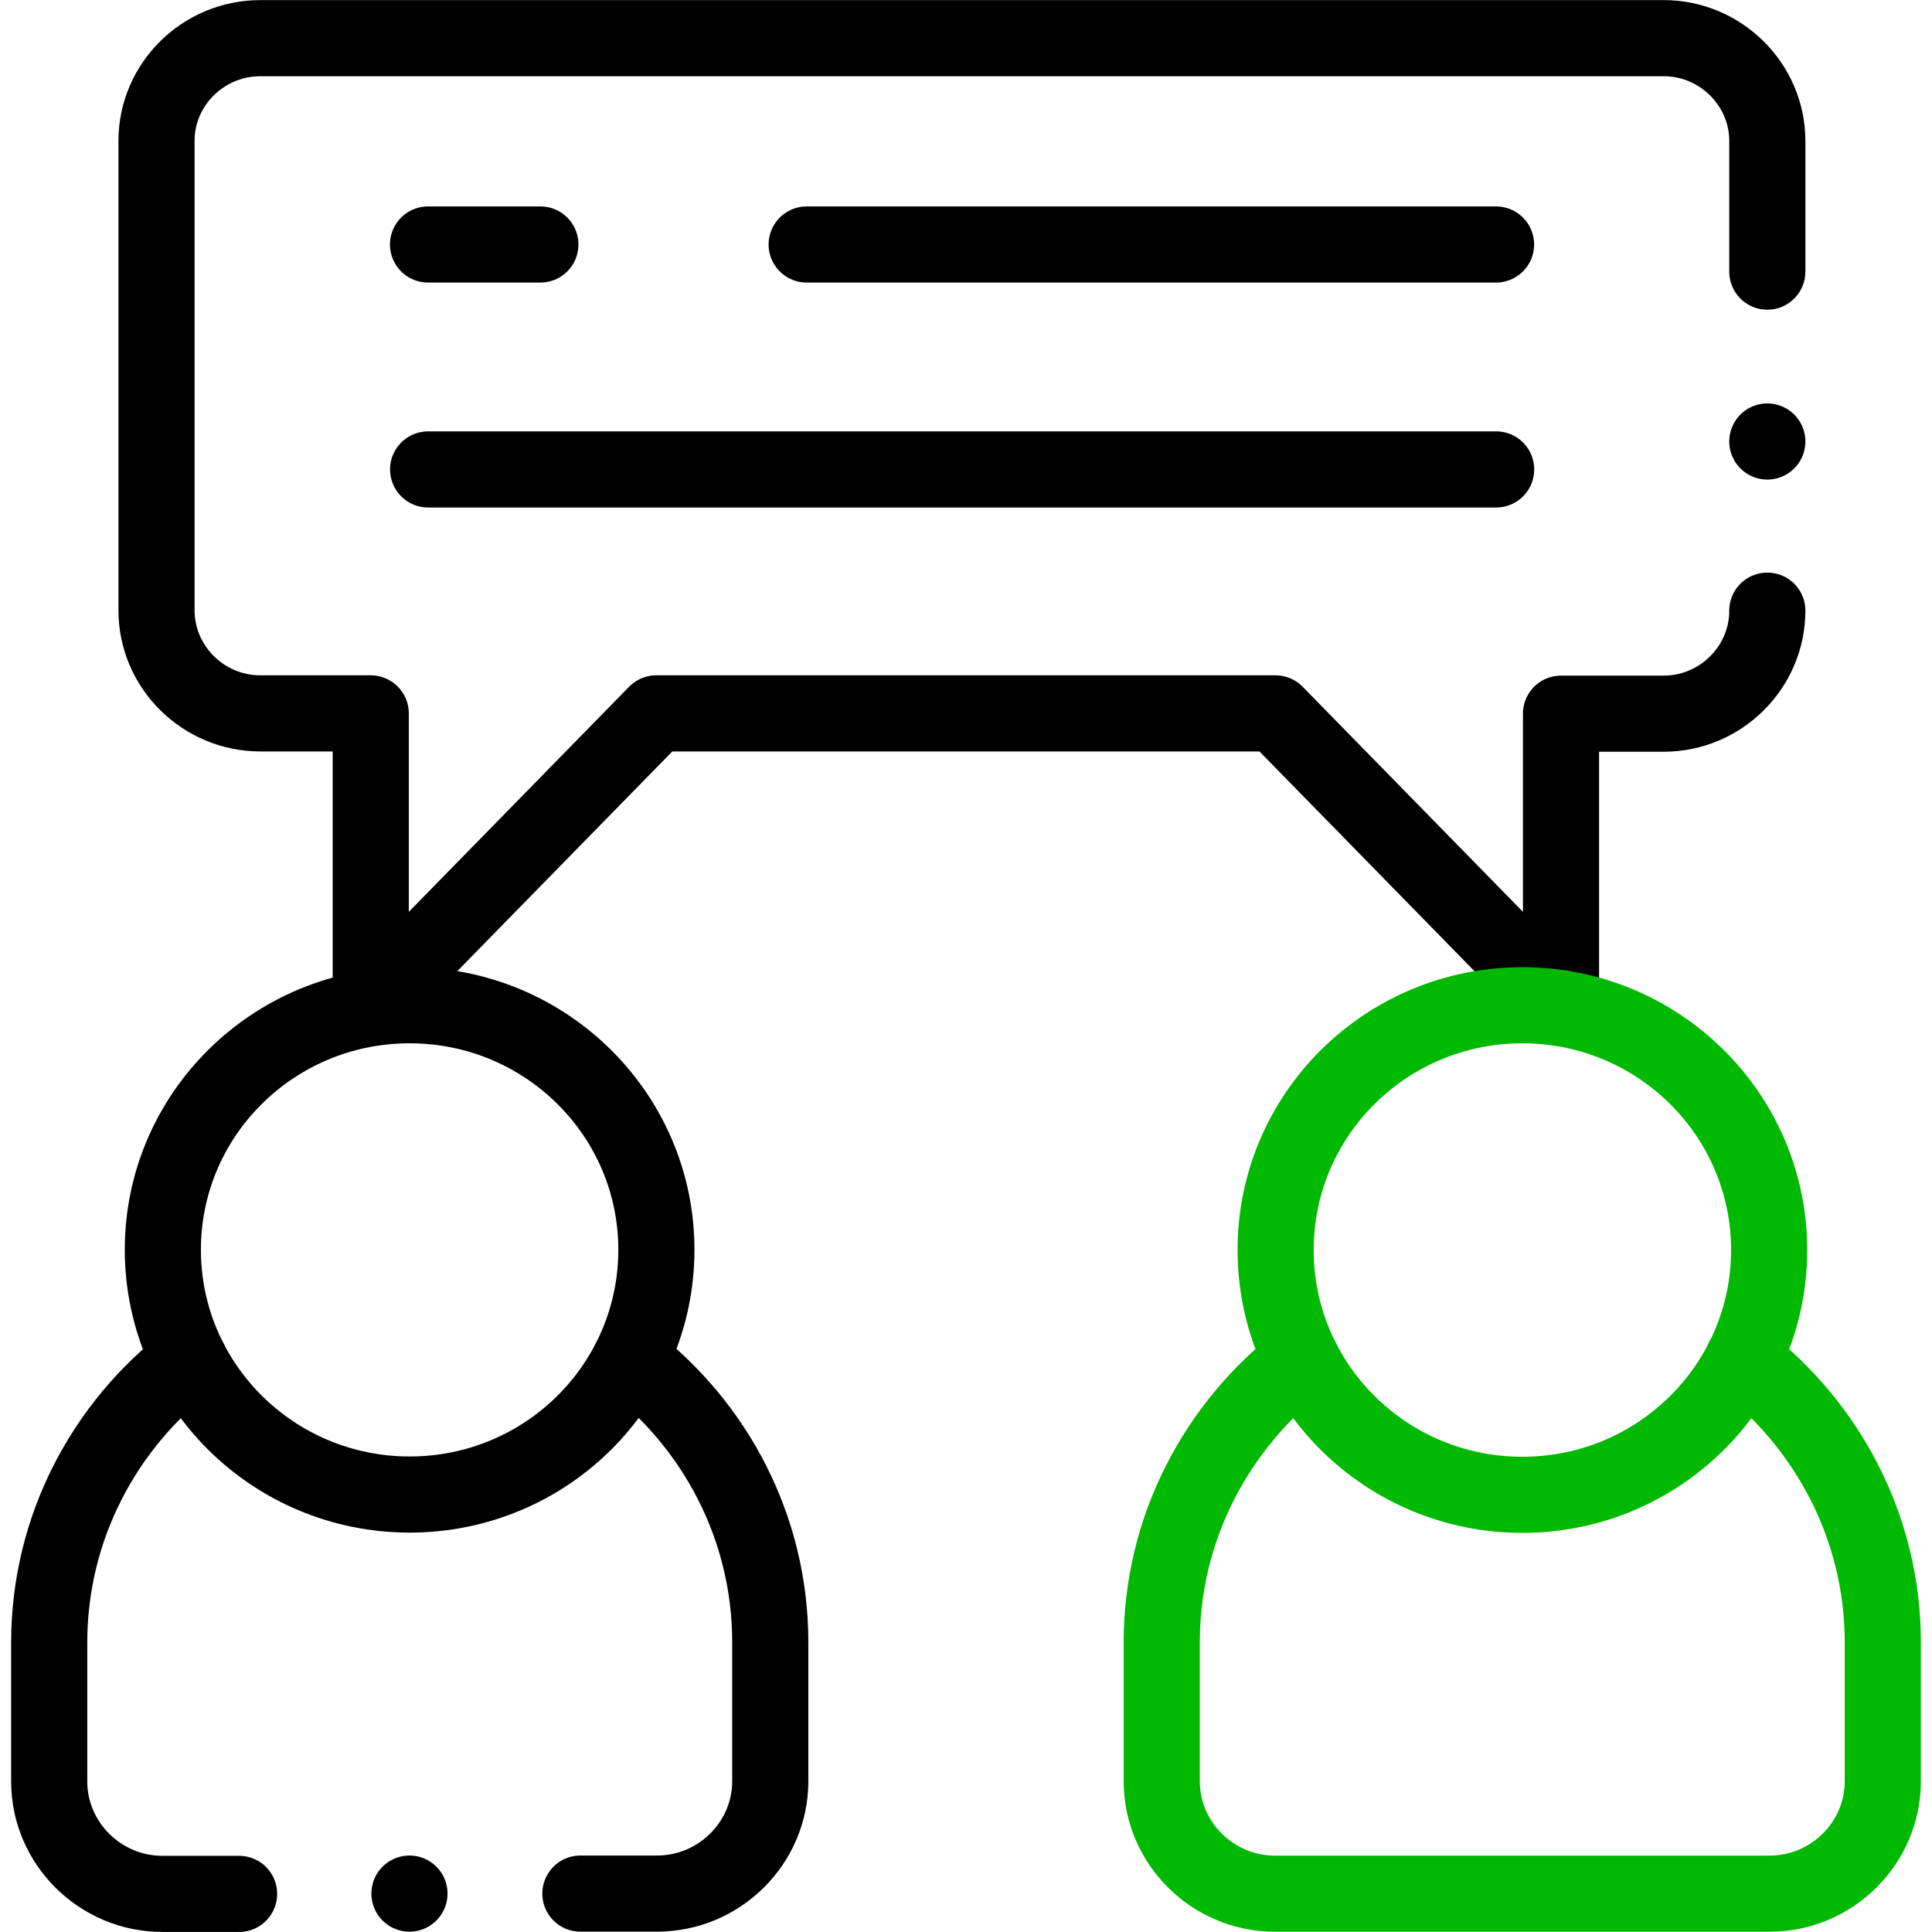
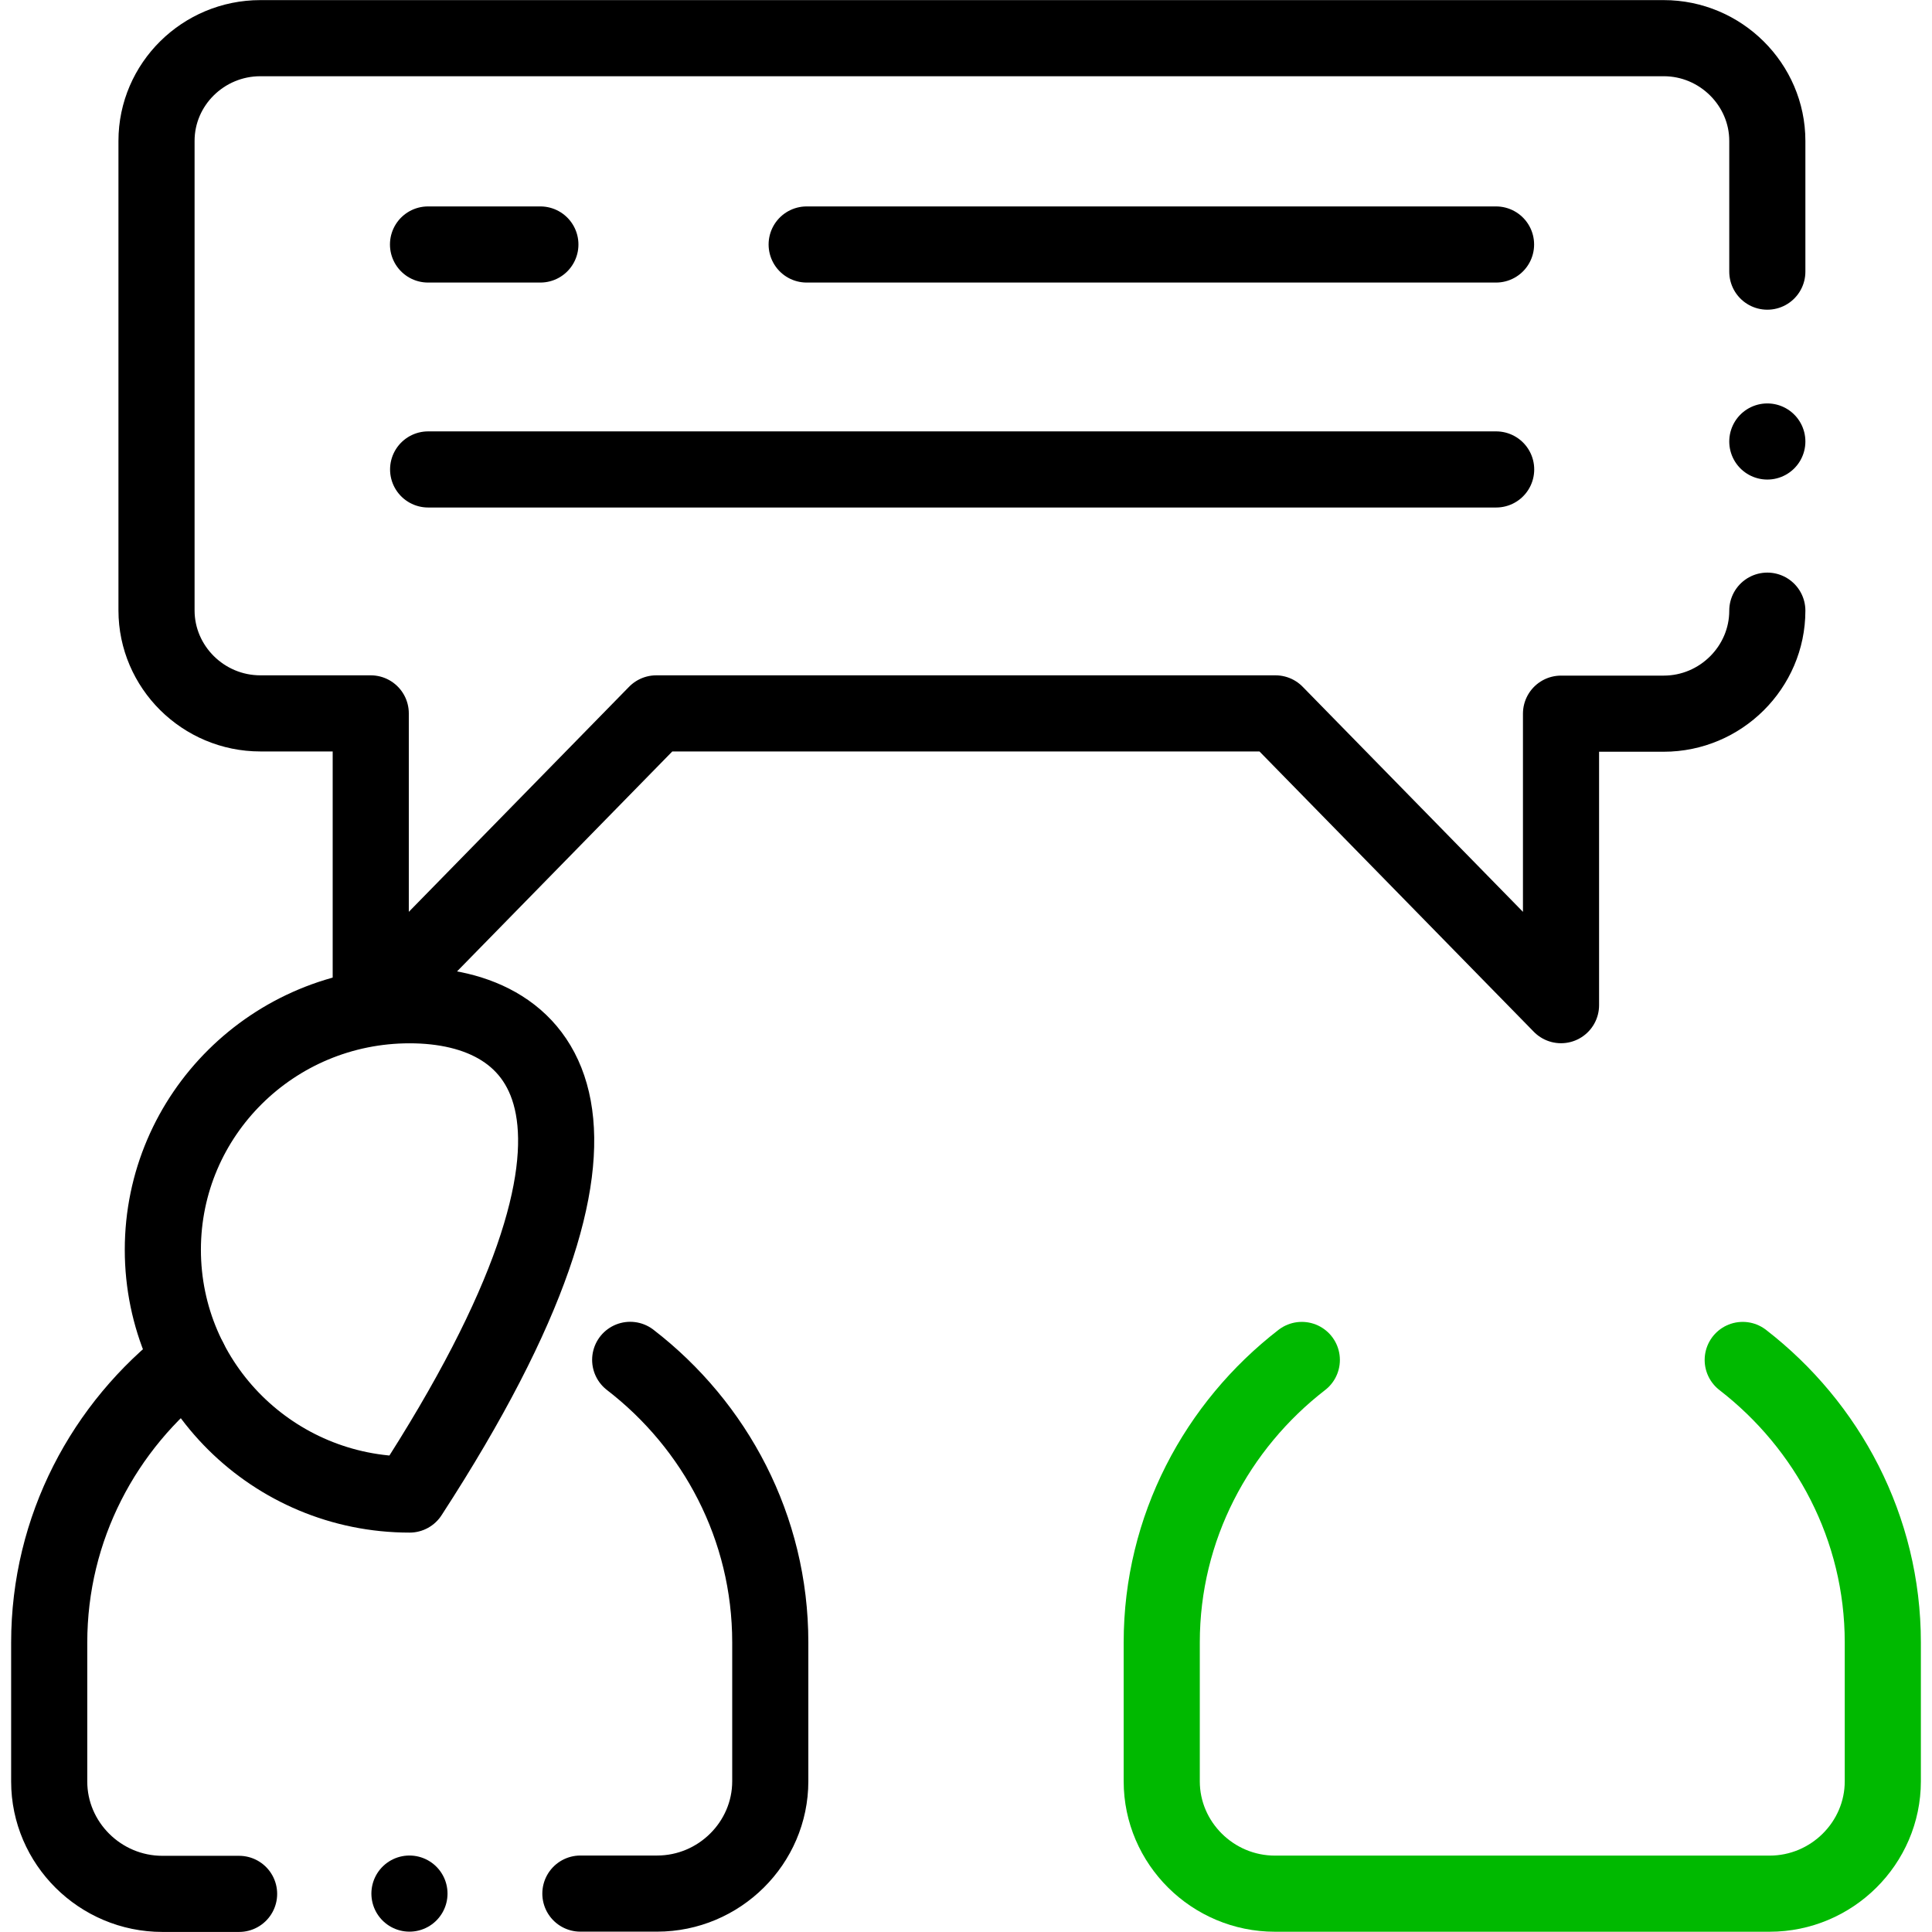
<svg xmlns="http://www.w3.org/2000/svg" version="1.1" id="svg1407" x="0px" y="0px" viewBox="0 0 682.7 682.7" style="enable-background:new 0 0 682.7 682.7;" xml:space="preserve">
  <style type="text/css">
	.st0{fill:none;}
	.st1{fill:none;stroke:#000000;stroke-width:26.901;stroke-linecap:round;stroke-linejoin:round;stroke-miterlimit:13.333;}
	.st2{fill:none;stroke:#00B900;stroke-width:26.901;stroke-linecap:round;stroke-linejoin:round;stroke-miterlimit:13.333;}
</style>
  <rect y="0" class="st0" width="682.7" height="682.7" />
  <g id="g1417">
    <g id="g1423" transform="translate(468.408,350.187)">
      <path id="path1425" class="st1" d="M156.1-134.4c0,20-16.5,36.4-36.6,36.4H83.2V5L-17.7-98.1h-218.8L-337.4,5V-98.1h-39    c-20.2,0-36.7-16.4-36.7-36.4v-165.9c0-20,16.5-36.3,36.7-36.3h495.9c20.1,0,36.6,16.4,36.6,36.3v46.2" />
    </g>
    <g id="g1427" transform="translate(345.017,151.557)">
      <path id="path1429" class="st2" d="M115,329c-30,23.2-49.5,59.3-49.5,99.8v49.1c0,21.8,18,39.7,40,39.7h174.8    c22,0,40-17.9,40-39.7v-49.1c0-40.5-19.5-76.6-49.5-99.8" />
    </g>
    <g id="g1431" transform="translate(396.486,387.584)">
      <path id="path1433" class="st1" d="M132.2-221.7h-377.4" />
    </g>
    <g id="g1435" transform="translate(143.248,447.194)">
      <path id="path1437" class="st1" d="M47.7-360.8H8 M385.4-360.8H141.8" />
    </g>
    <g id="g1439" transform="translate(403.457,245.616)">
-       <path id="path1441" class="st2" d="M134.5,109.6c-48.2,0-87.2,38.7-87.2,86.5c0,47.8,39,86.5,87.2,86.5    c48.1,0,87.2-38.7,87.2-86.5C221.7,148.3,182.6,109.6,134.5,109.6z" />
-     </g>
+       </g>
    <g id="g1443" transform="translate(153.787,10.127)">
      <path id="path1445" class="st1" d="M51.3,659h27.1c22,0,40-17.9,40-39.7v-49.1c0-40.5-19.4-76.6-49.5-99.8 M-86.9,470.5    c-30.1,23.2-49.5,59.3-49.5,99.8v49.1c0,21.8,18,39.7,40,39.7h27.1" />
    </g>
    <g id="g1447" transform="translate(108.543,245.616)">
-       <path id="path1449" class="st1" d="M36.2,109.6C-12,109.6-51,148.3-51,196c0,47.8,39.1,86.5,87.2,86.5c48.2,0,87.2-38.7,87.2-86.5    C123.4,148.3,84.4,109.6,36.2,109.6z" />
+       <path id="path1449" class="st1" d="M36.2,109.6C-12,109.6-51,148.3-51,196c0,47.8,39.1,86.5,87.2,86.5C123.4,148.3,84.4,109.6,36.2,109.6z" />
    </g>
    <g id="g1451" transform="translate(468.408,395.008)">
      <path id="path1453" class="st1" d="M156.1-239L156.1-239" />
    </g>
    <g id="g1455" transform="translate(108.486,10.127)">
      <path id="path1457" class="st1" d="M36.2,659L36.2,659" />
    </g>
  </g>
</svg>